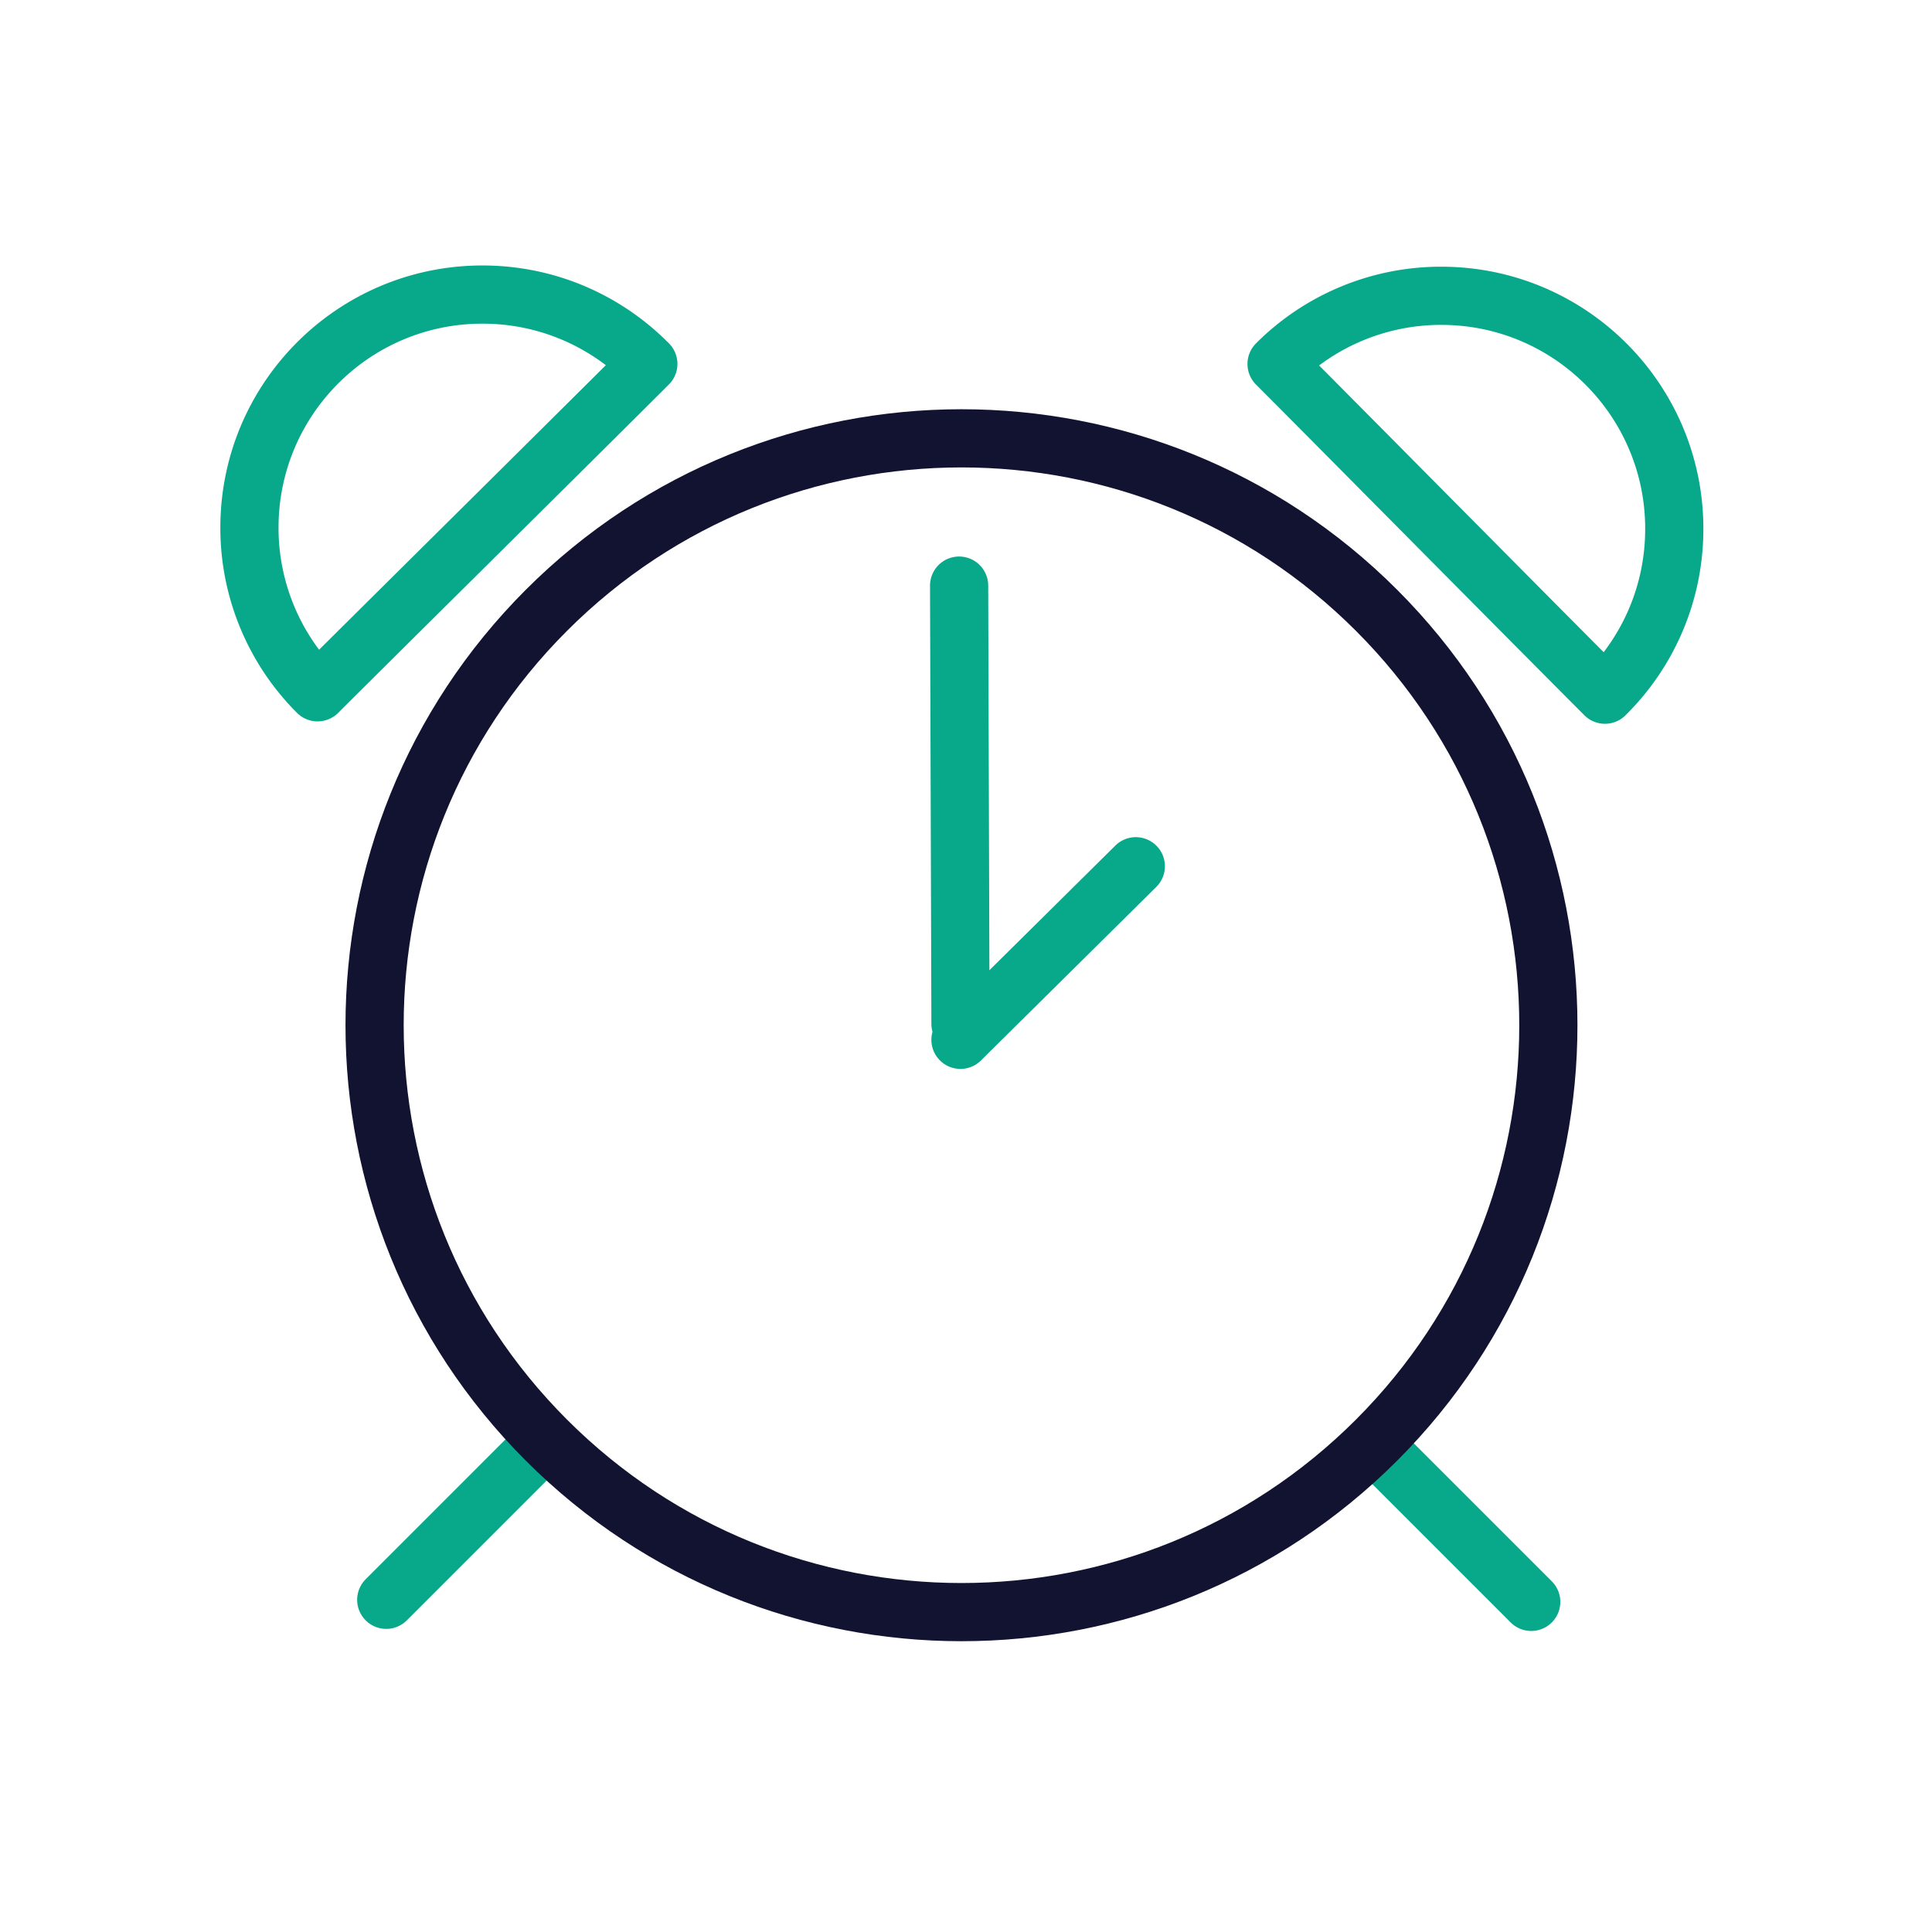
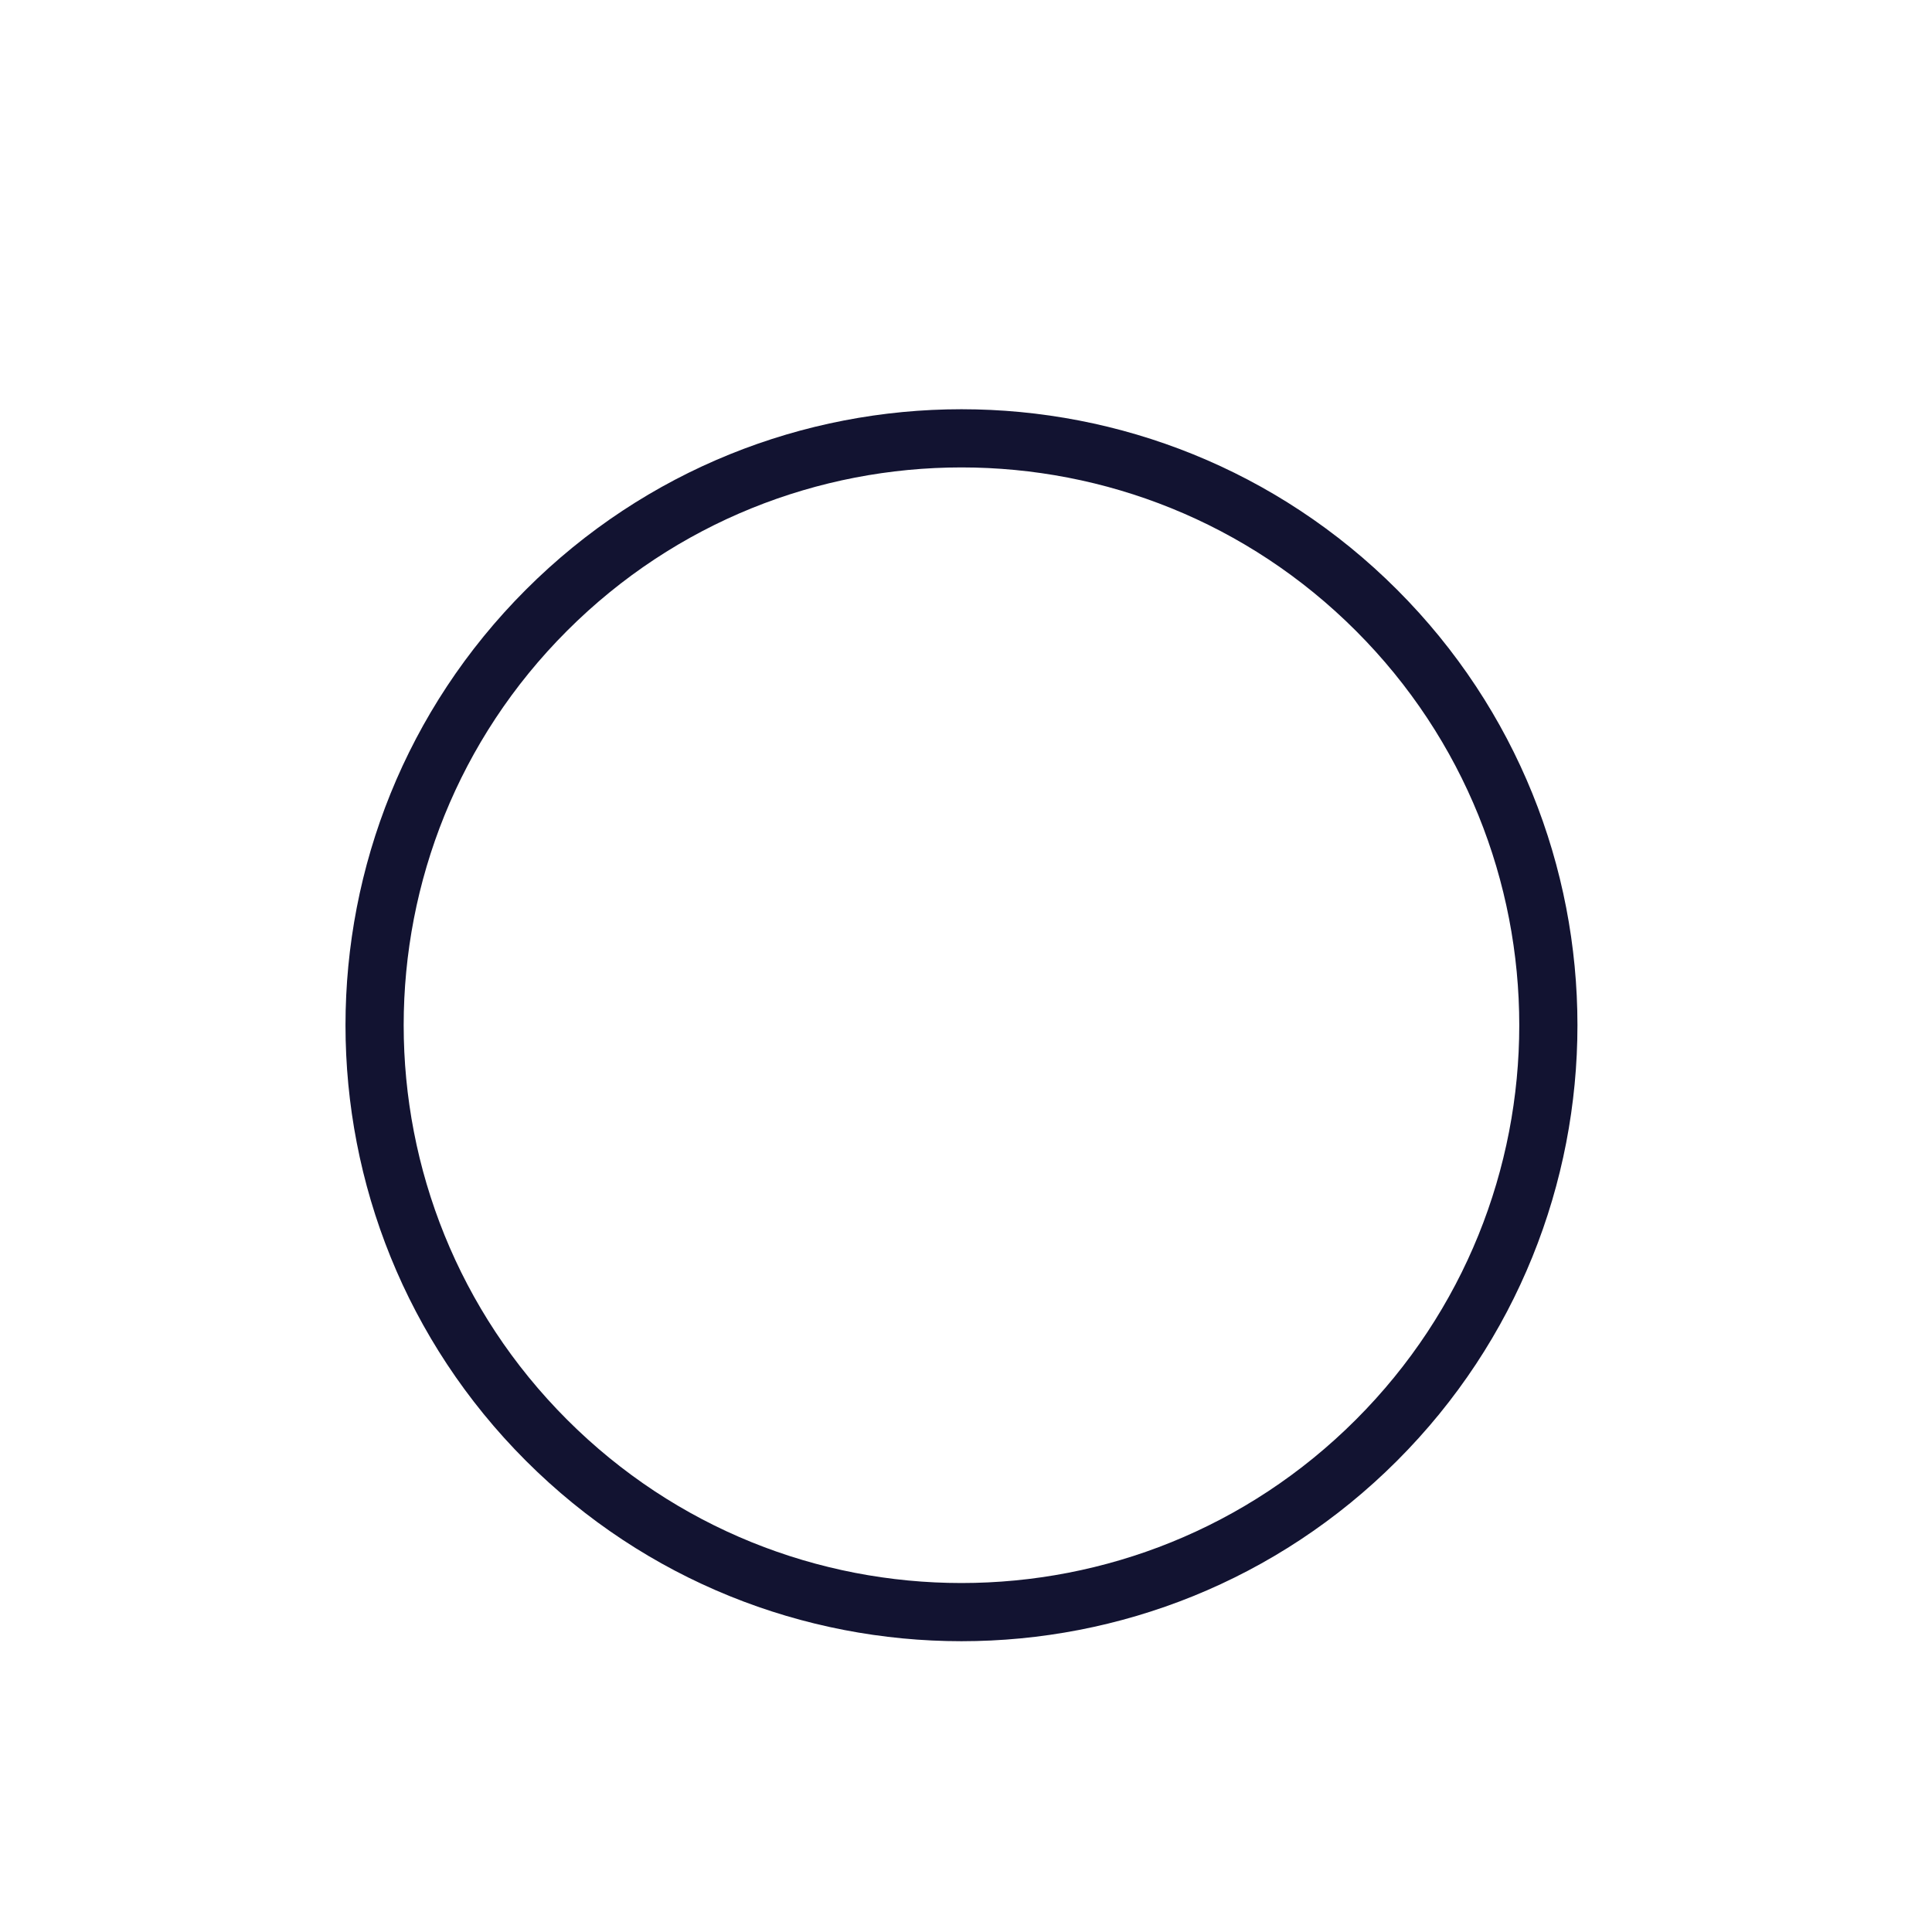
<svg xmlns="http://www.w3.org/2000/svg" width="430" height="430" viewbox="0 0 430 430">
  <g fill="none" clip-path="url(#a)" id="gid1">
    <g stroke-linecap="round" stroke-linejoin="round" stroke-width="3.5" clip-path="url(#c)" style="display:block" id="gid2">
-       <path stroke="#08A88A" d="M25.125 25.125 34.5 34.5M-25 25l-9.375 9.375" class="secondary" style="display:block" transform="matrix(3.7 0 0 3.7 213.152 228.875)" id="pid1" />
      <path stroke="#121331" d="M25.205 24.836c-13.787 13.787-36.139 13.787-49.926 0-13.787-13.787-13.787-36.14 0-49.927 13.787-13.787 36.139-13.787 49.926 0 13.787 13.787 13.787 36.14 0 49.927z" class="primary" style="display:block" transform="matrix(3.7 0 0 3.7 213.097 228.653)" id="pid2" />
-       <path stroke="#08A88A" d="M43.12-29.986c0 3.904-1.595 7.434-4.17 9.976-3.893-3.893-17.089-17.23-19.754-19.895a13.974 13.974 0 0 1 9.906-4.1c7.742 0 14.018 6.277 14.018 14.019zm-71.691-14.093c3.904 0 7.434 1.595 9.976 4.17-3.893 3.893-17.23 17.09-19.895 19.755a13.973 13.973 0 0 1-4.099-9.906c0-7.742 6.276-14.019 14.018-14.019zM.182-.21.1-26.571M.182.75 10.729-9.69" class="secondary" style="display:block" transform="matrix(3.7 0 0 3.7 213.097 228.653)" id="pid3" />
    </g>
  </g>
</svg>